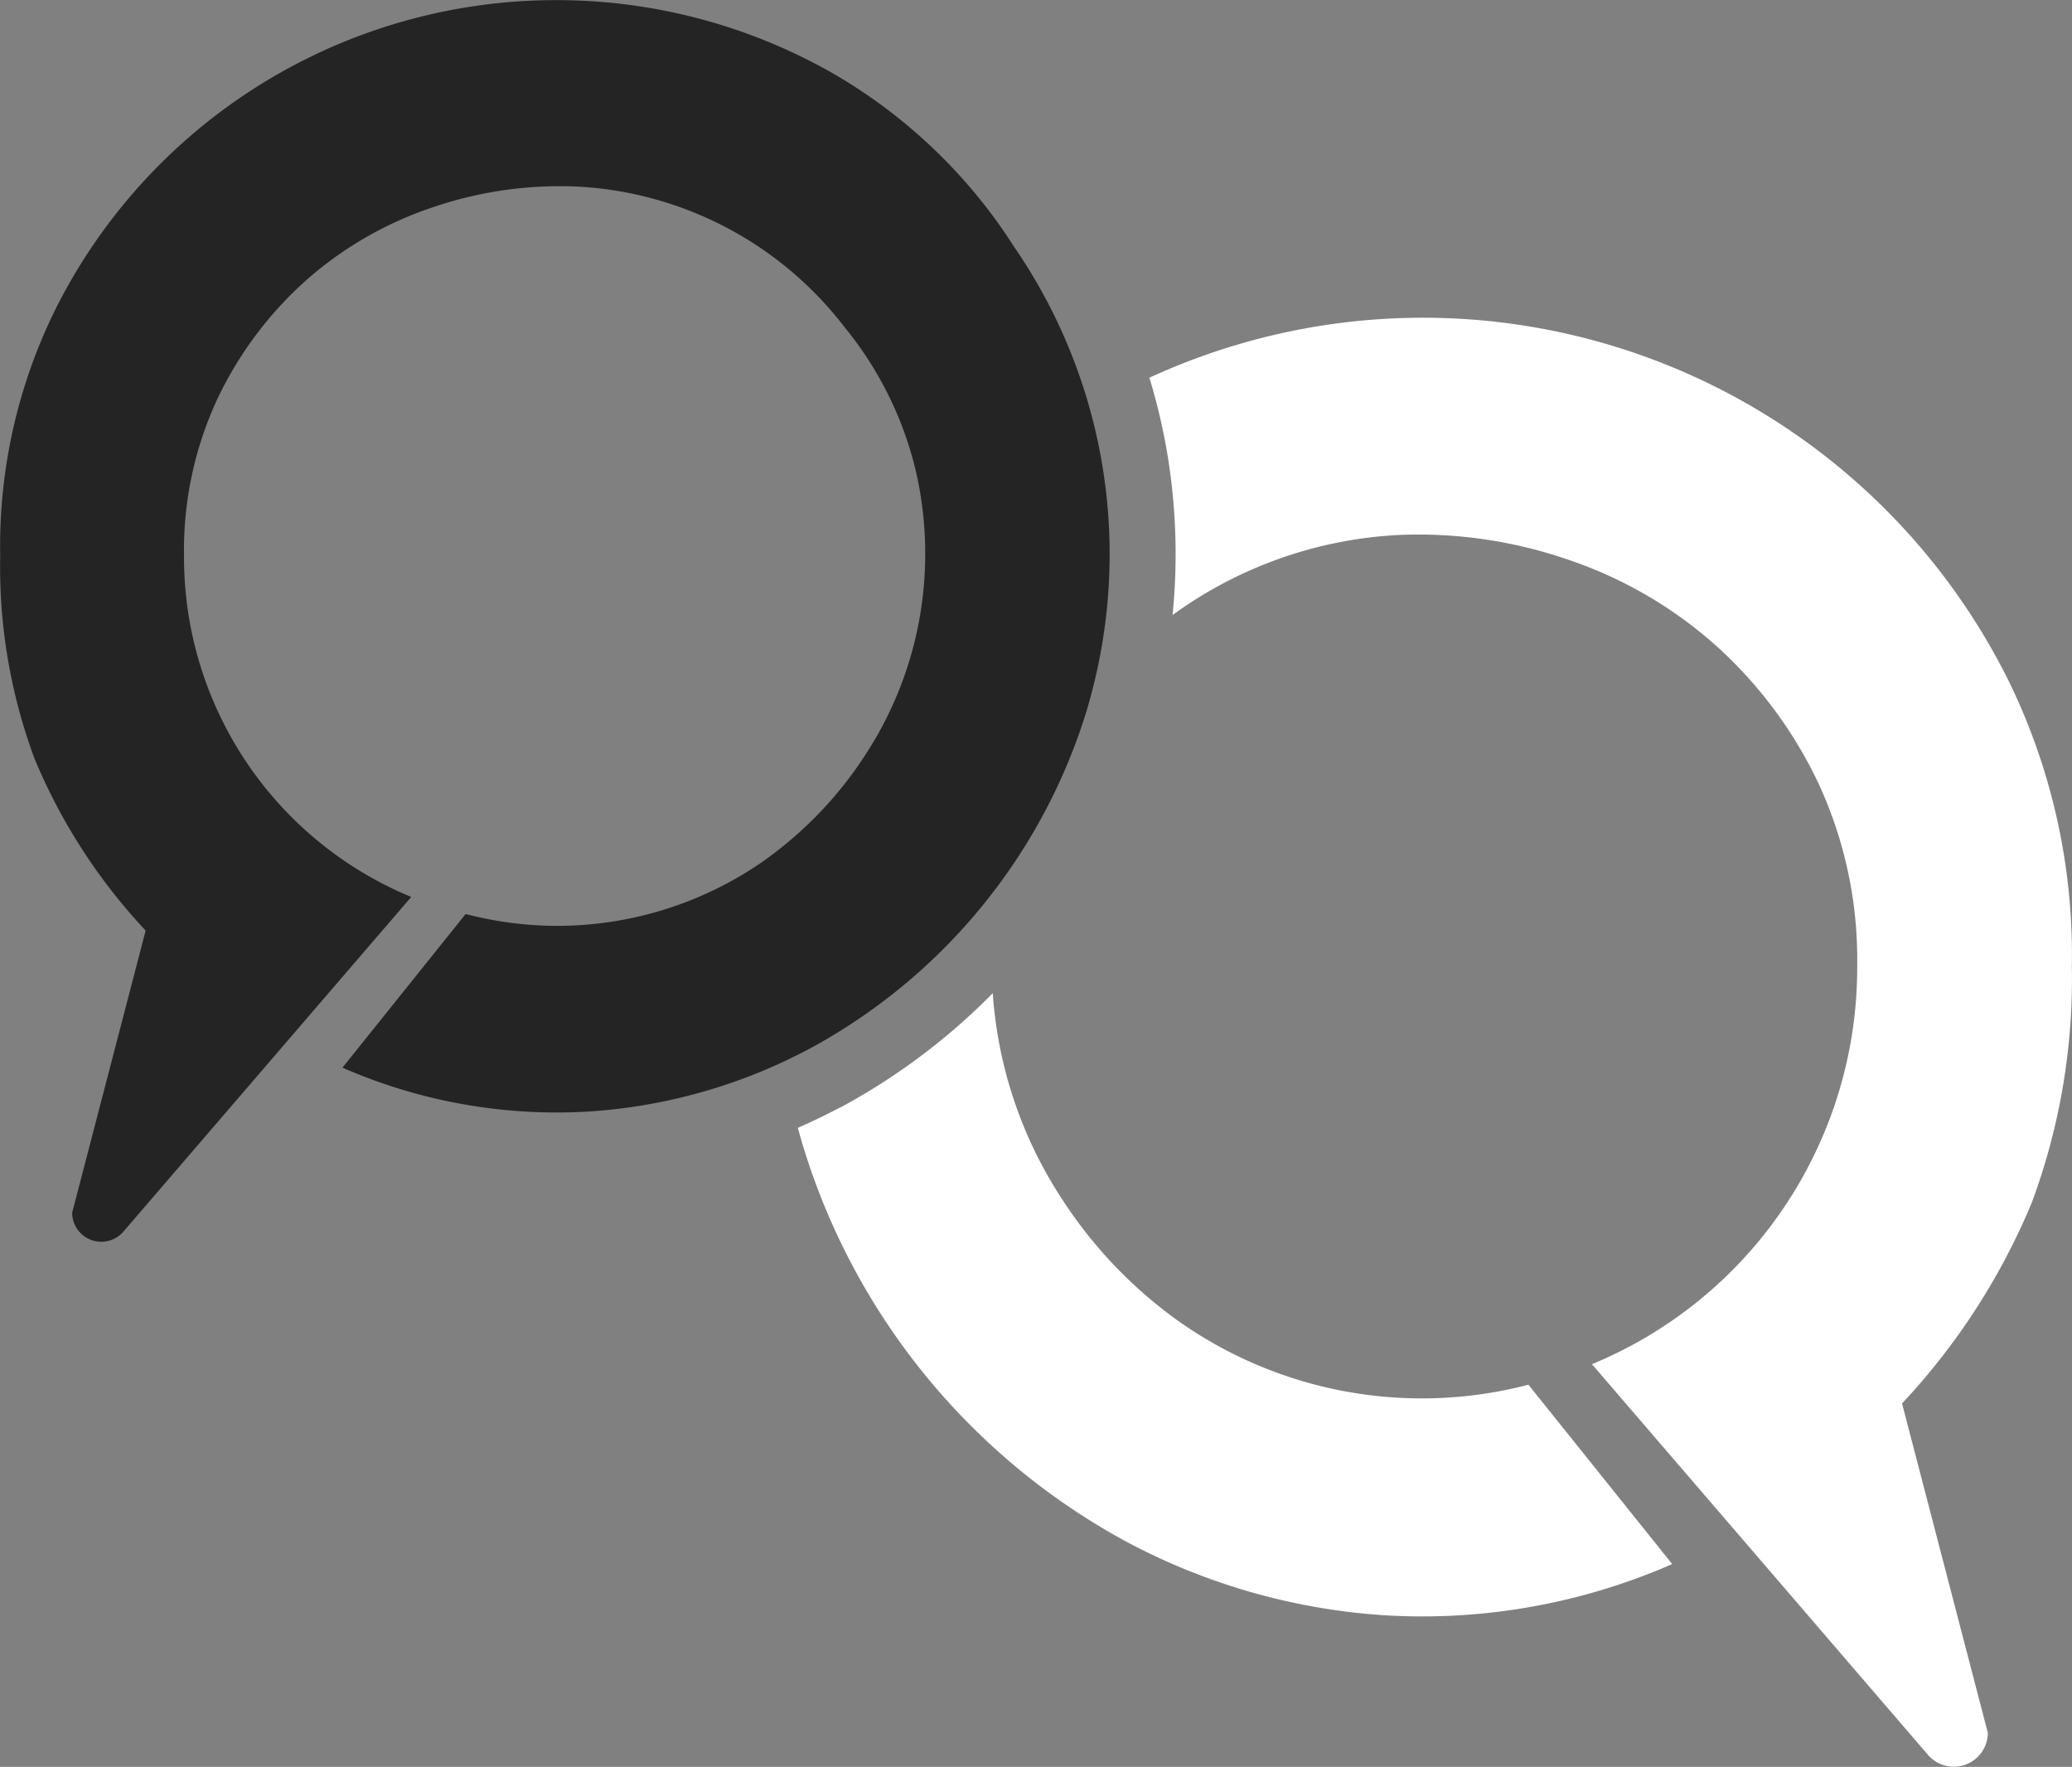
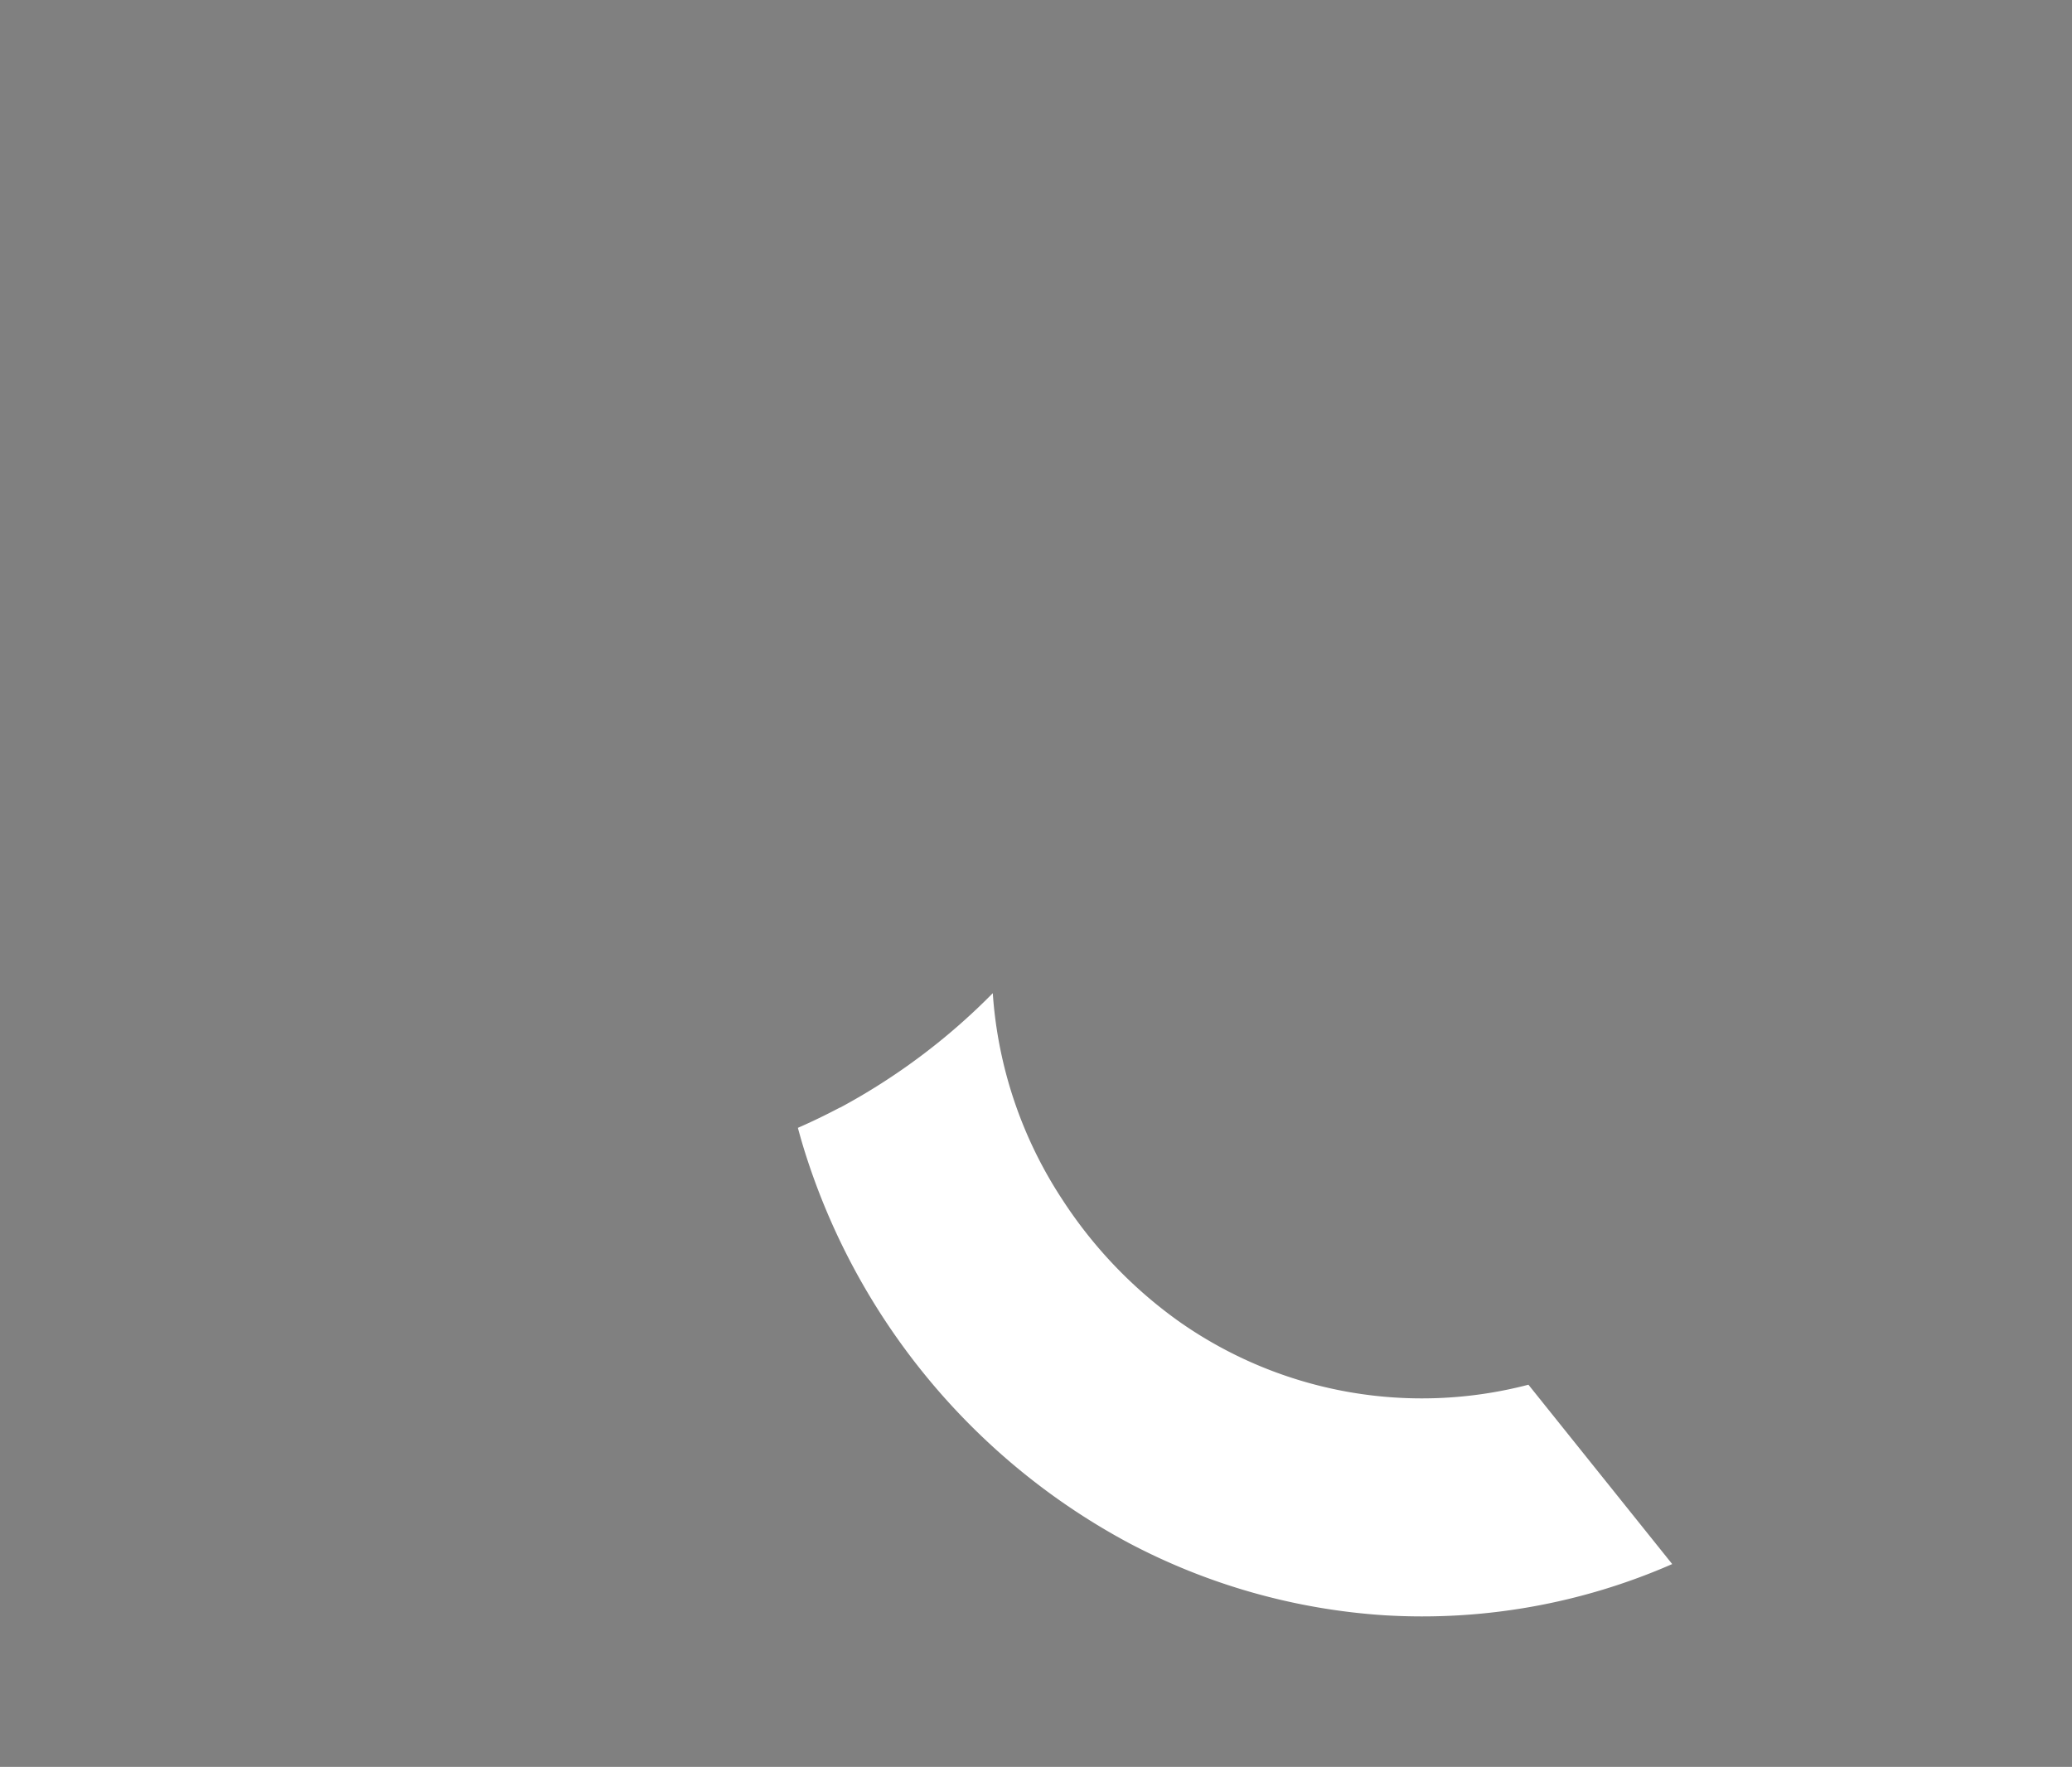
<svg xmlns="http://www.w3.org/2000/svg" id="Groupe_186" data-name="Groupe 186" width="69.879" height="59.59" viewBox="0 0 69.879 59.59">
  <rect x="0" y="0" width="69.879" height="59.59" fill="#808080" stroke="none" />
  <g id="Groupe_185" data-name="Groupe 185" transform="translate(26.908 10.713)">
    <path id="Tracé_328" data-name="Tracé 328" d="M572.81,10.1l-.005,0-.006,0q-.7.37-1.412.682.081.3.17.6a22.689,22.689,0,0,0,10.957,13.383,21.423,21.423,0,0,0,8.66,2.456,21.027,21.027,0,0,0,9.7-1.727l-4.849-6.049a14.229,14.229,0,0,1-11.751-2.109,15.189,15.189,0,0,1-3.962-4.126A14.436,14.436,0,0,1,577.96,6.24,21.55,21.55,0,0,1,572.81,10.1Z" transform="translate(-571.386 16.542)" fill="#fff" />
-     <path id="Tracé_329" data-name="Tracé 329" d="M682.376-125.356a21.039,21.039,0,0,0-2.133-9.637q-.293-.59-.621-1.162a22.05,22.05,0,0,0-28.356-9.06,20.377,20.377,0,0,1,.637,2.767,20.6,20.6,0,0,1,.144,5.236,14.185,14.185,0,0,1,7.633-2.7,15.482,15.482,0,0,1,5.666.819,14.4,14.4,0,0,1,4.977,2.867,14.694,14.694,0,0,1,3.494,4.663,14.128,14.128,0,0,1,1.32,6.2,14.465,14.465,0,0,1-8.946,13.417l11.313,13.153a1.149,1.149,0,0,0,.89.422,1.149,1.149,0,0,0,1.149-1.14l-2.894-11.111a22.539,22.539,0,0,0,4.375-6.772A21.681,21.681,0,0,0,682.376-125.356Z" transform="translate(-639.41 147.241)" fill="#fff" />
  </g>
-   <path id="Tracé_330" data-name="Tracé 330" d="M426.864-205.614a18.29,18.29,0,0,0-2.549-5.464,17.817,17.817,0,0,0-6.067-5.83,18.8,18.8,0,0,0-9.375-2.5,18.881,18.881,0,0,0-16.4,9.5q-.281.49-.532,1a18.021,18.021,0,0,0-1.827,8.255,18.571,18.571,0,0,0,1.157,6.825,19.308,19.308,0,0,0,3.748,5.8l-2.479,9.518a.984.984,0,0,0,.984.977.984.984,0,0,0,.762-.362l9.69-11.267a12.391,12.391,0,0,1-7.663-11.493,12.1,12.1,0,0,1,1.131-5.315,12.586,12.586,0,0,1,2.993-3.994,12.334,12.334,0,0,1,4.264-2.456,13.263,13.263,0,0,1,4.291-.713q.281,0,.563.012a12.152,12.152,0,0,1,9.04,4.749A12.047,12.047,0,0,1,421-203.5a12.349,12.349,0,0,1,.31,2.764,12.363,12.363,0,0,1-2.04,6.814,13.005,13.005,0,0,1-2.564,2.892c-.268.224-.543.44-.829.643a12.187,12.187,0,0,1-6.988,2.2,12.192,12.192,0,0,1-3.078-.4l-4.154,5.182a18.013,18.013,0,0,0,7.224,1.512q.542,0,1.086-.033a18.35,18.35,0,0,0,6.581-1.687q.423-.2.836-.417a19.431,19.431,0,0,0,6.428-5.575,19.428,19.428,0,0,0,2.958-5.889c.059-.2.113-.4.165-.6A18.294,18.294,0,0,0,426.864-205.614Z" transform="translate(-390.107 219.412)" fill="#252424" />
</svg>